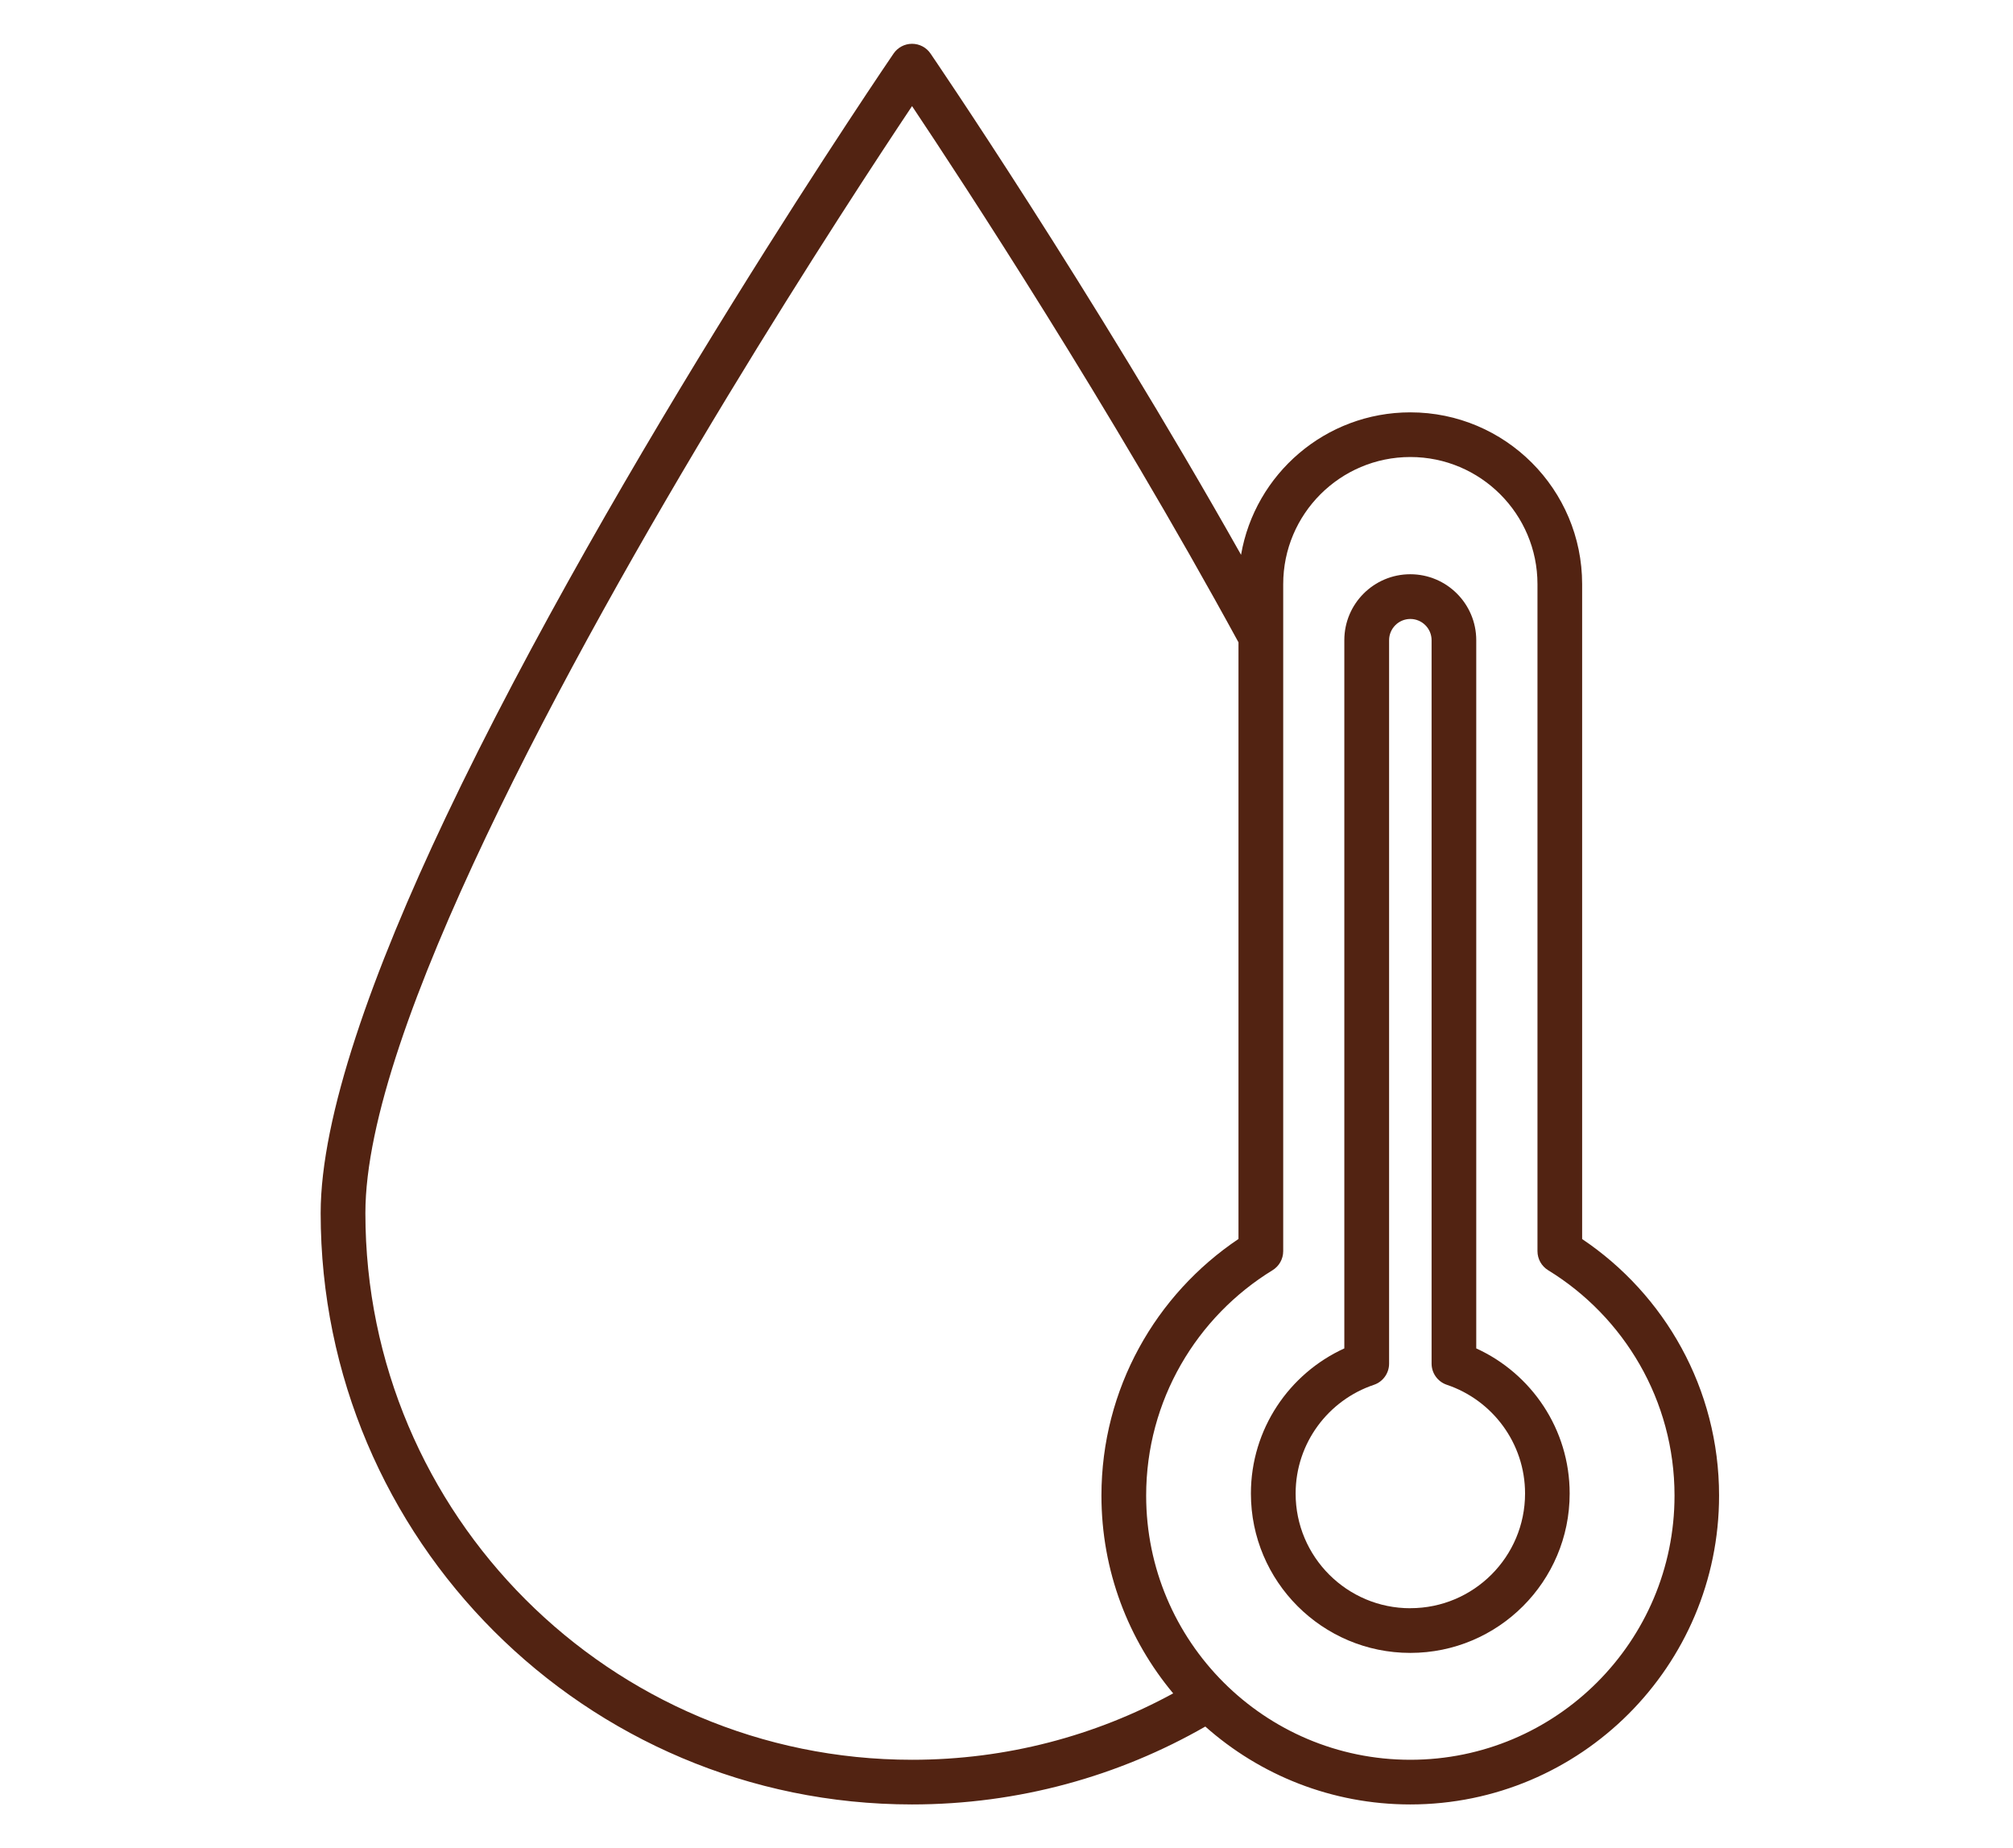
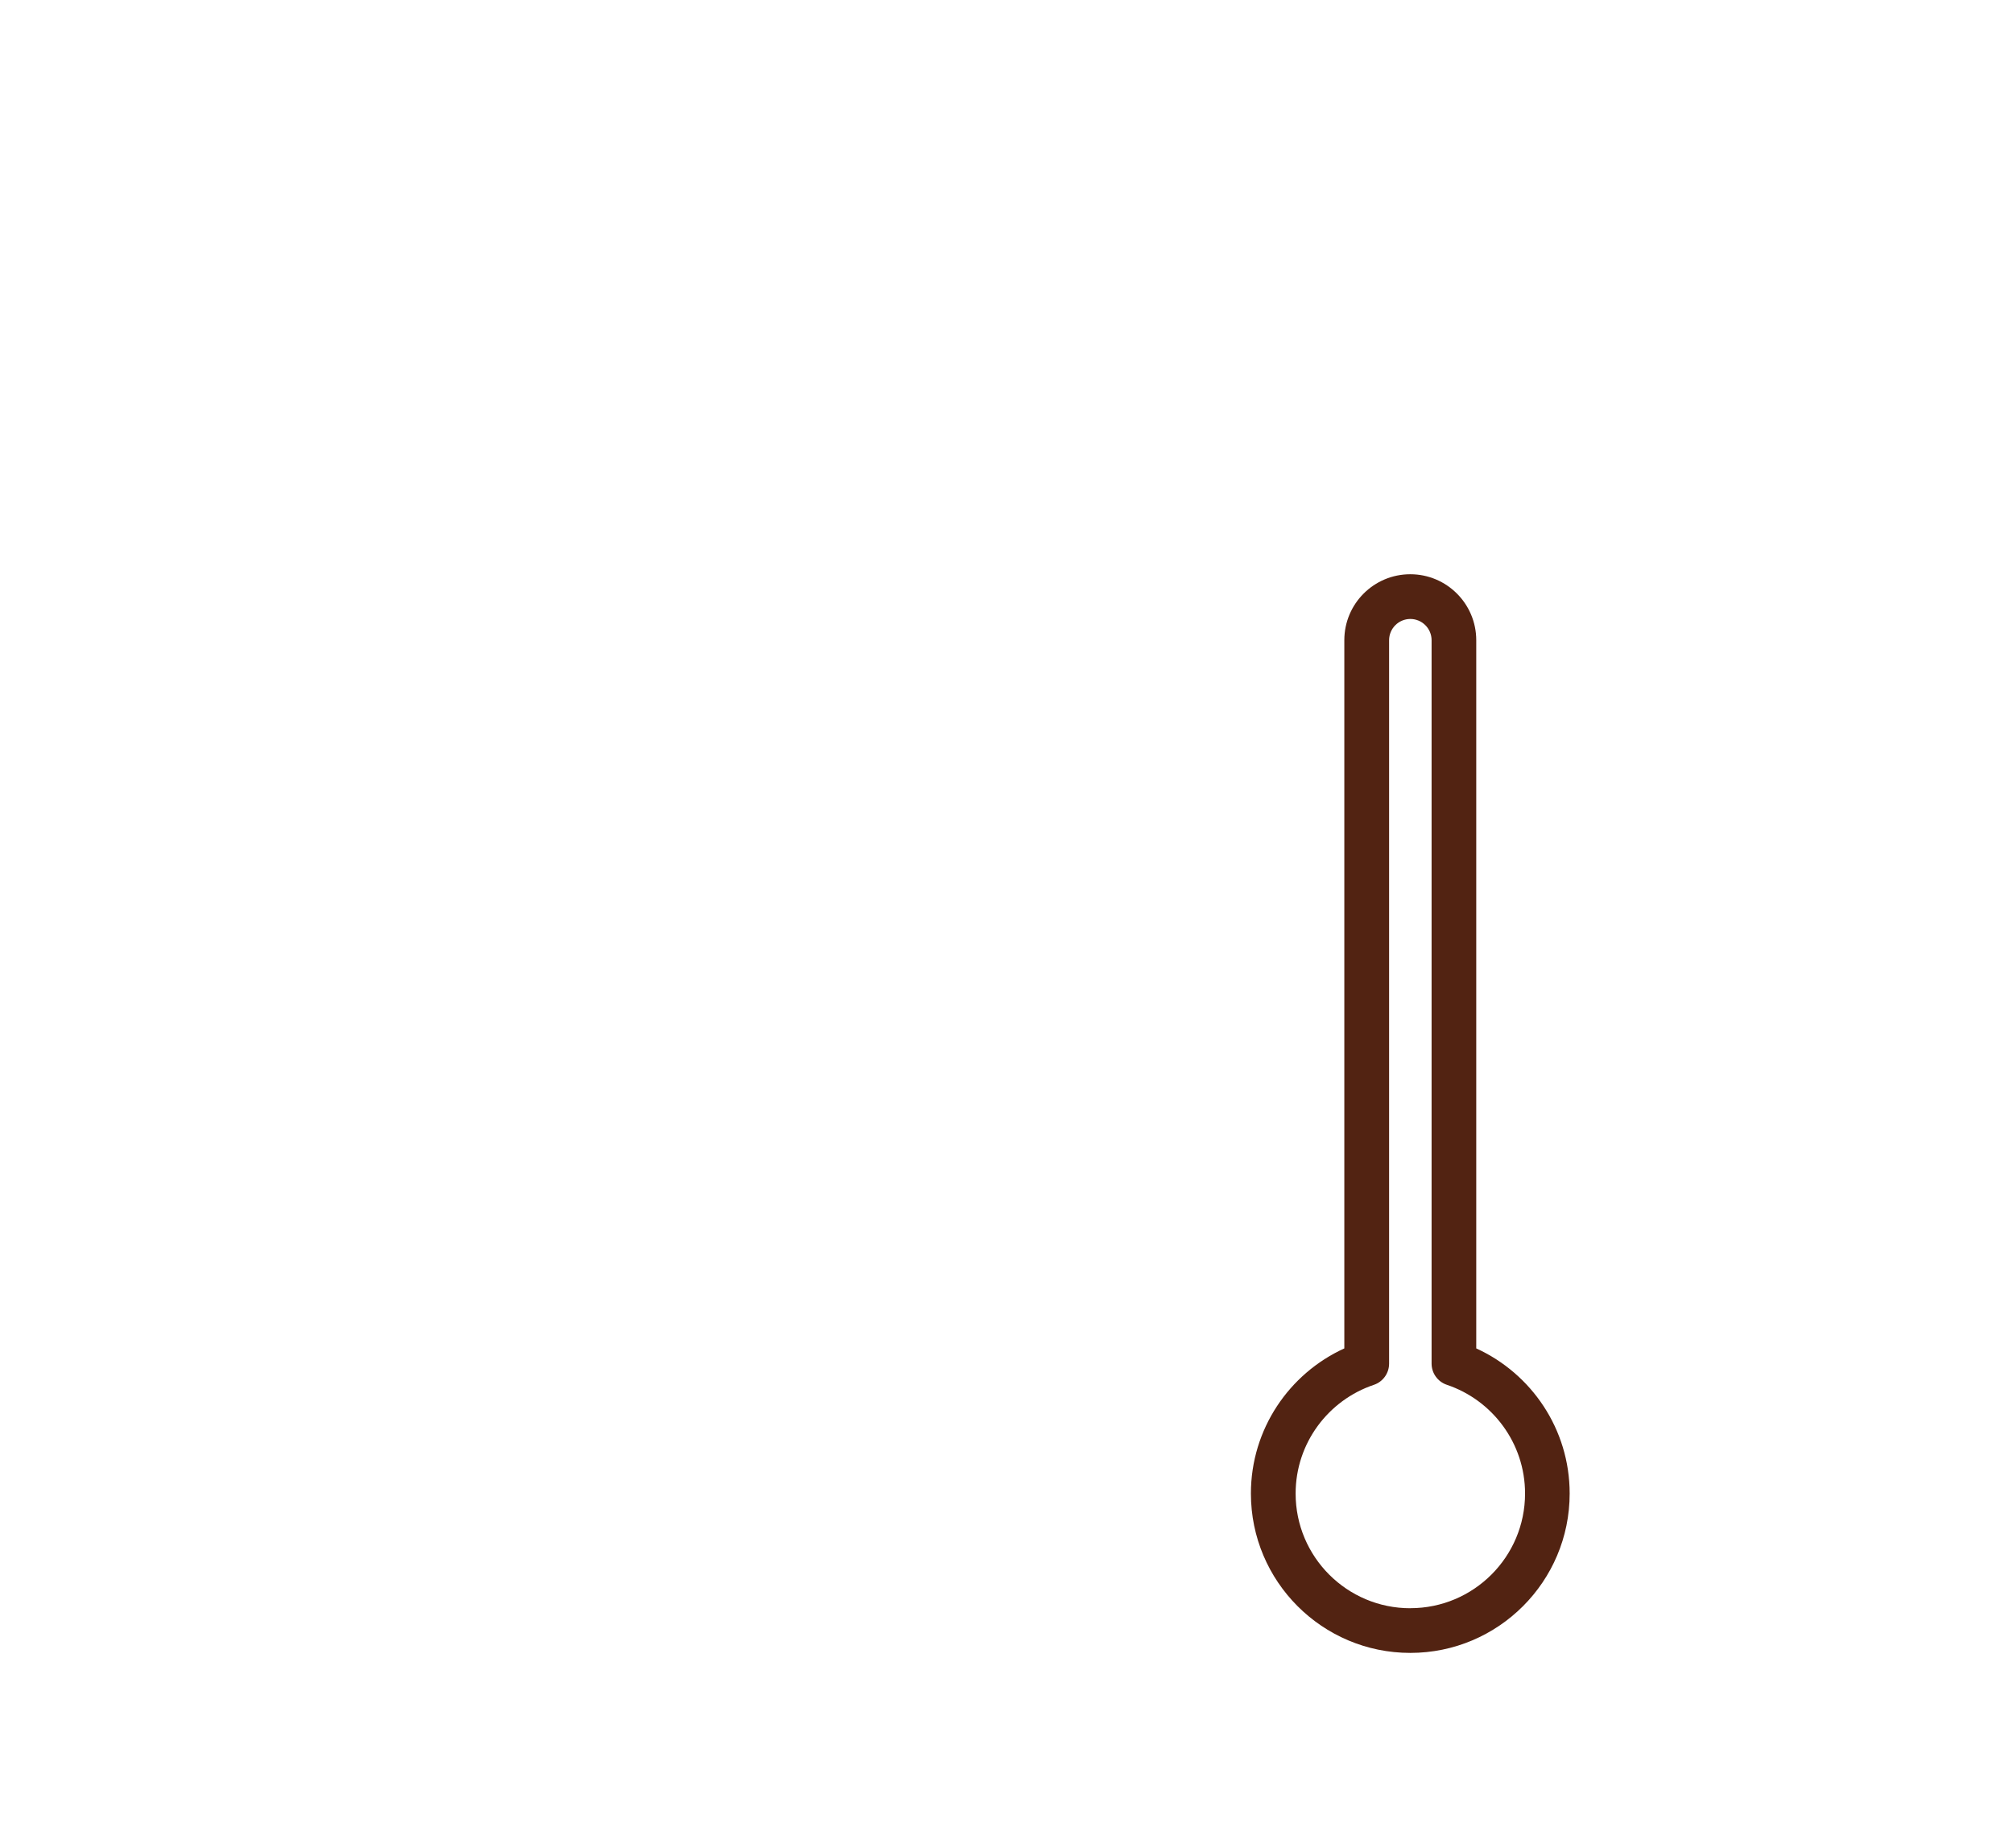
<svg xmlns="http://www.w3.org/2000/svg" id="Calque_1" data-name="Calque 1" viewBox="0 0 369.56 339.31">
  <defs>
    <style>
      .cls-1 {
        fill: #522312;
        stroke-width: 0px;
      }
    </style>
  </defs>
-   <path class="cls-1" d="m290.46,227.45v-120.21c0-17.41-14.13-31.54-31.54-31.54-15.57,0-28.52,11.3-31.08,26.15-27.64-49.04-57.01-92.02-57.01-92.02-.76-1.12-2.03-1.79-3.39-1.79s-2.62.67-3.39,1.79c0,0-51.38,75.22-82.22,140.21-13.48,28.41-22.96,54.95-22.96,72.66,0,59.92,48.65,108.56,108.56,108.56,19.59,0,37.98-5.2,53.85-14.3,10.01,8.89,23.19,14.3,37.62,14.3,31.29,0,56.7-25.41,56.7-56.7,0-19.62-9.99-36.93-25.16-47.11Zm-123.02,95.61c-55.39,0-100.36-44.97-100.36-100.36,0-16.88,9.32-42.08,22.17-69.15,25.86-54.51,66.31-116.28,78.19-134.07,9.33,13.96,36.26,55.04,59.93,98.44v109.53c-15.17,10.18-25.16,27.49-25.16,47.11,0,13.81,4.95,26.47,13.17,36.31-14.25,7.77-30.58,12.19-47.94,12.19Zm91.48,0c-26.77,0-48.5-21.73-48.5-48.5,0-17.5,9.29-32.84,23.2-41.37,1.22-.75,1.96-2.07,1.96-3.5v-122.45c0-12.88,10.46-23.34,23.34-23.34s23.34,10.46,23.34,23.34v122.45c0,1.43.74,2.75,1.96,3.5,13.91,8.53,23.2,23.88,23.2,41.37,0,26.77-21.73,48.5-48.5,48.5Z" />
  <path class="cls-1" d="m271.02,247.55V117.53c0-6.68-5.42-12.11-12.11-12.11s-12.11,5.42-12.11,12.11v130.01c-10.11,4.61-17.15,14.81-17.15,26.64,0,16.15,13.11,29.26,29.26,29.26s29.26-13.11,29.26-29.26c0-11.83-7.04-22.03-17.15-26.64Zm-12.11,47.69c-11.62,0-21.05-9.43-21.05-21.05,0-9.28,6.02-17.16,14.36-19.96,1.67-.56,2.8-2.13,2.8-3.89V117.53c0-2.15,1.75-3.9,3.9-3.9s3.9,1.75,3.9,3.9v132.8c0,1.76,1.13,3.33,2.8,3.89,8.34,2.8,14.36,10.69,14.36,19.96,0,11.62-9.43,21.05-21.05,21.05Z" />
</svg>